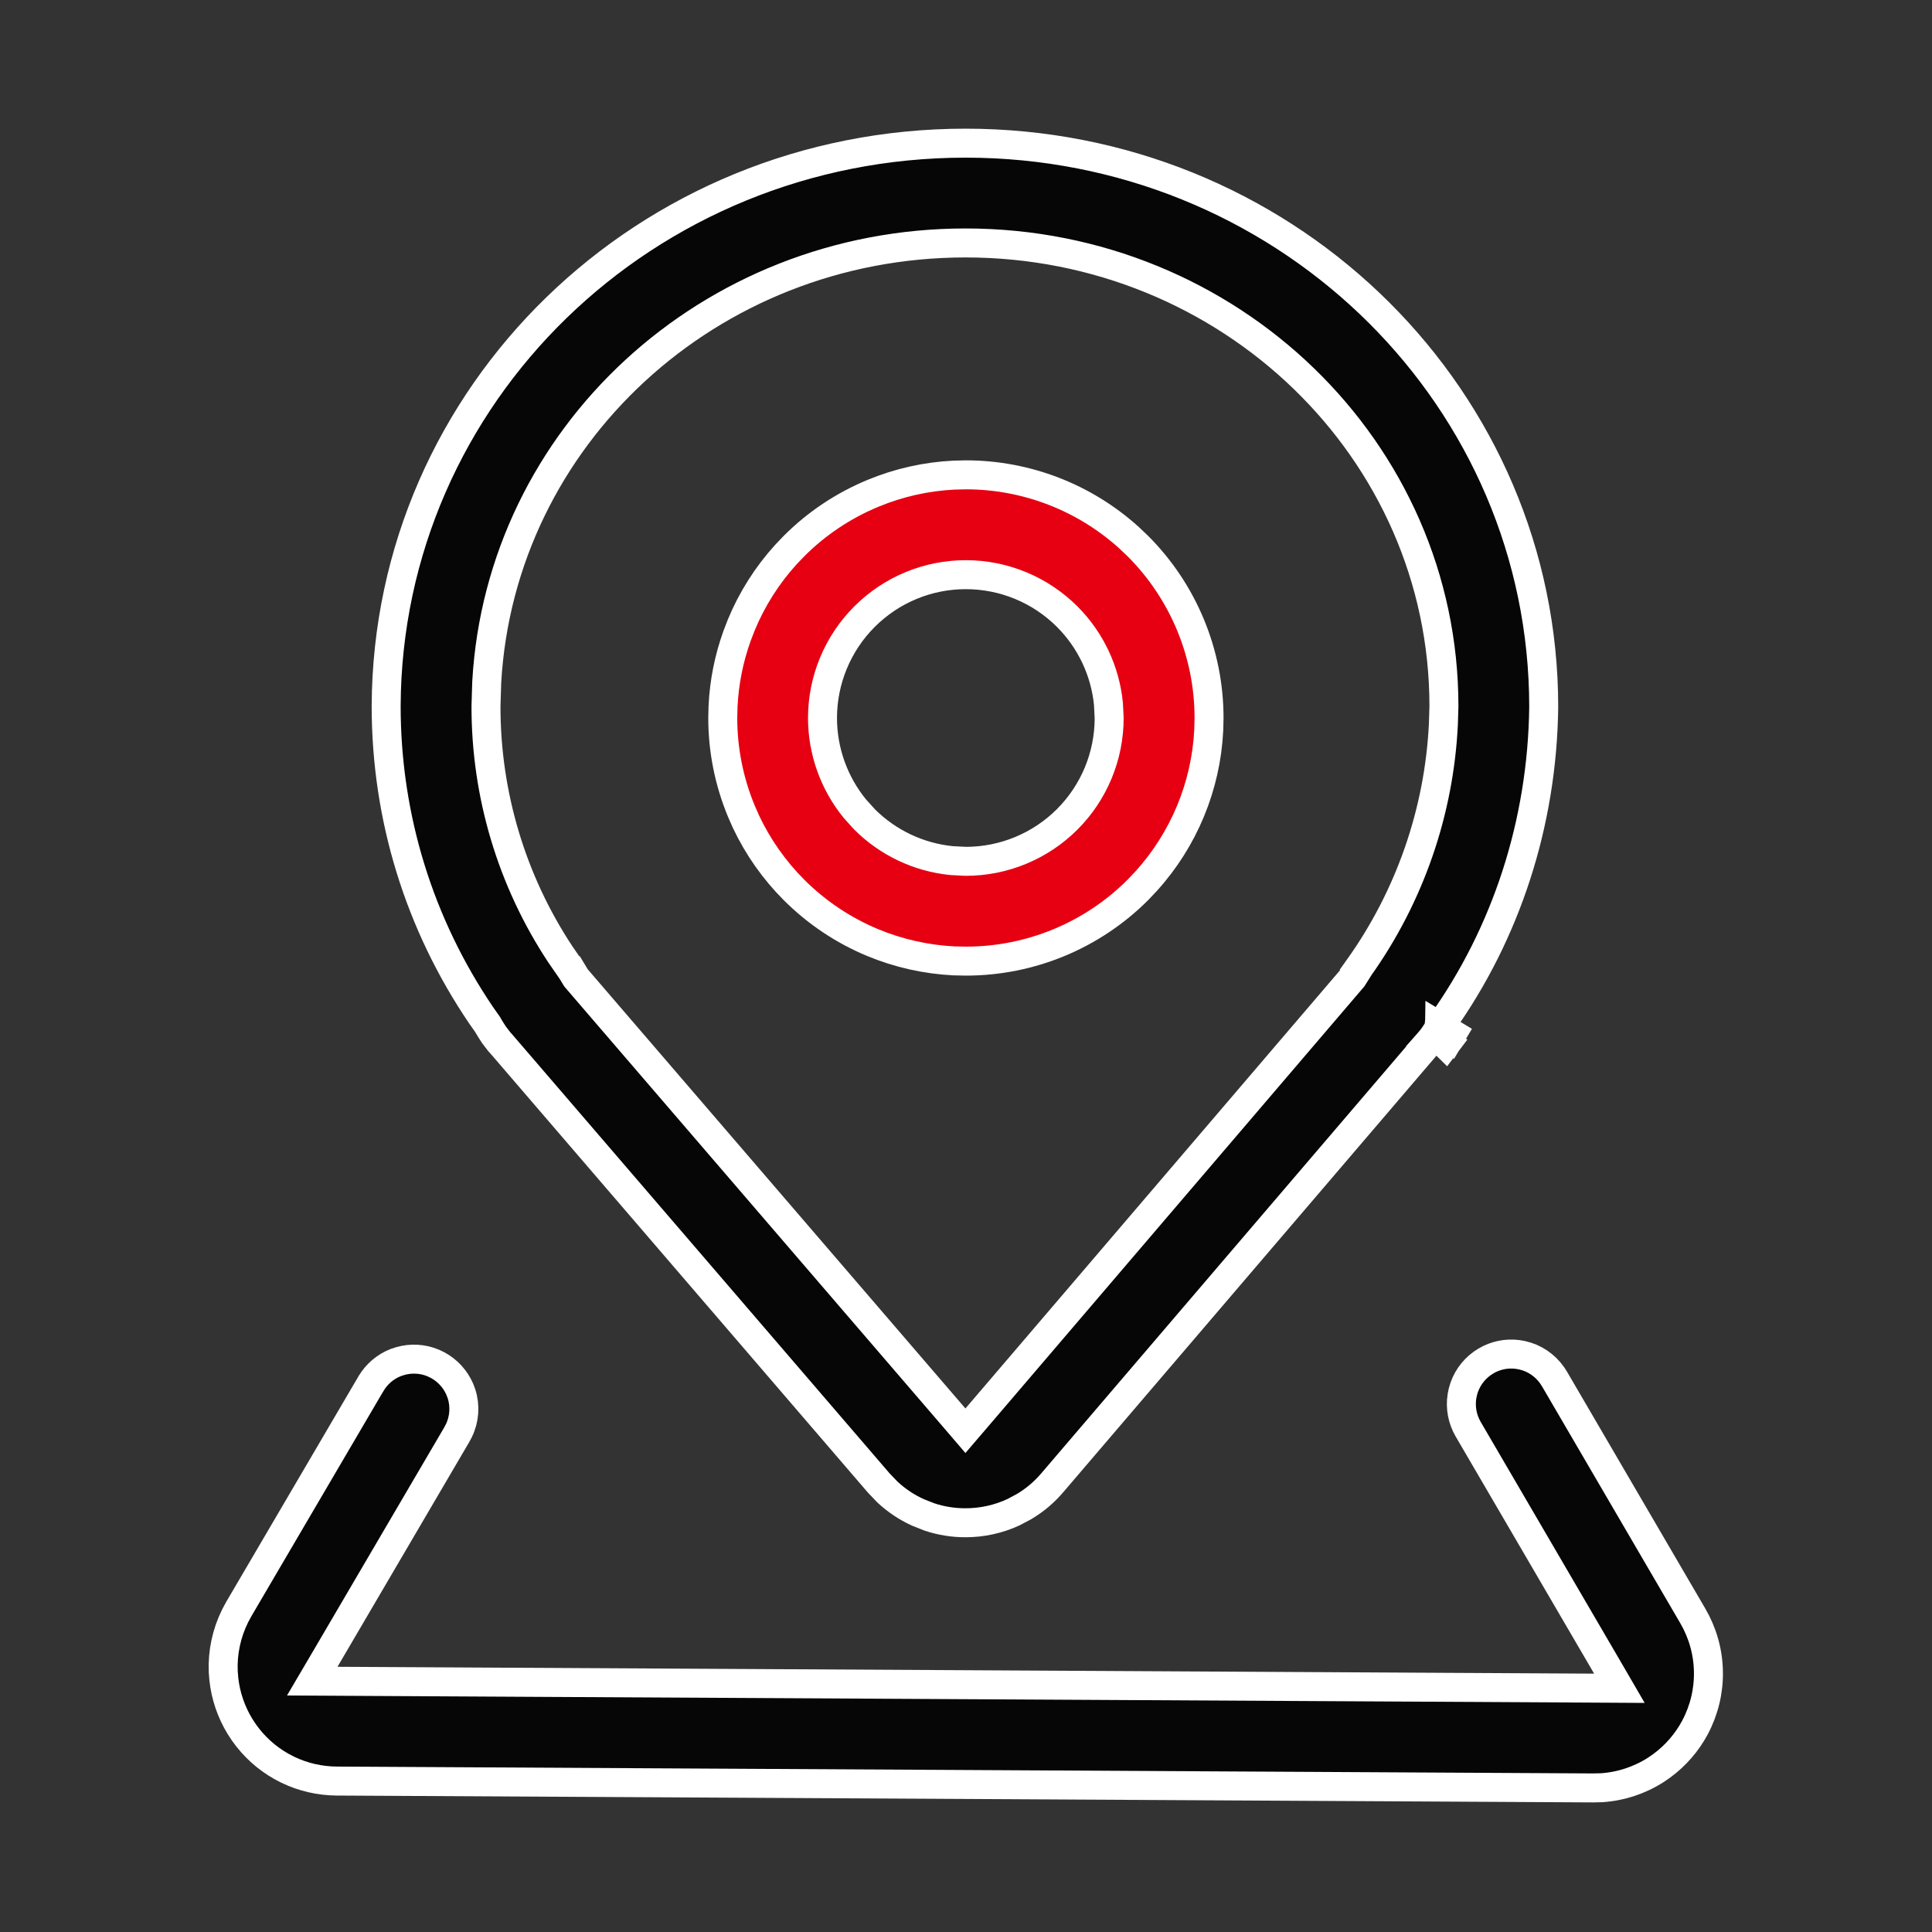
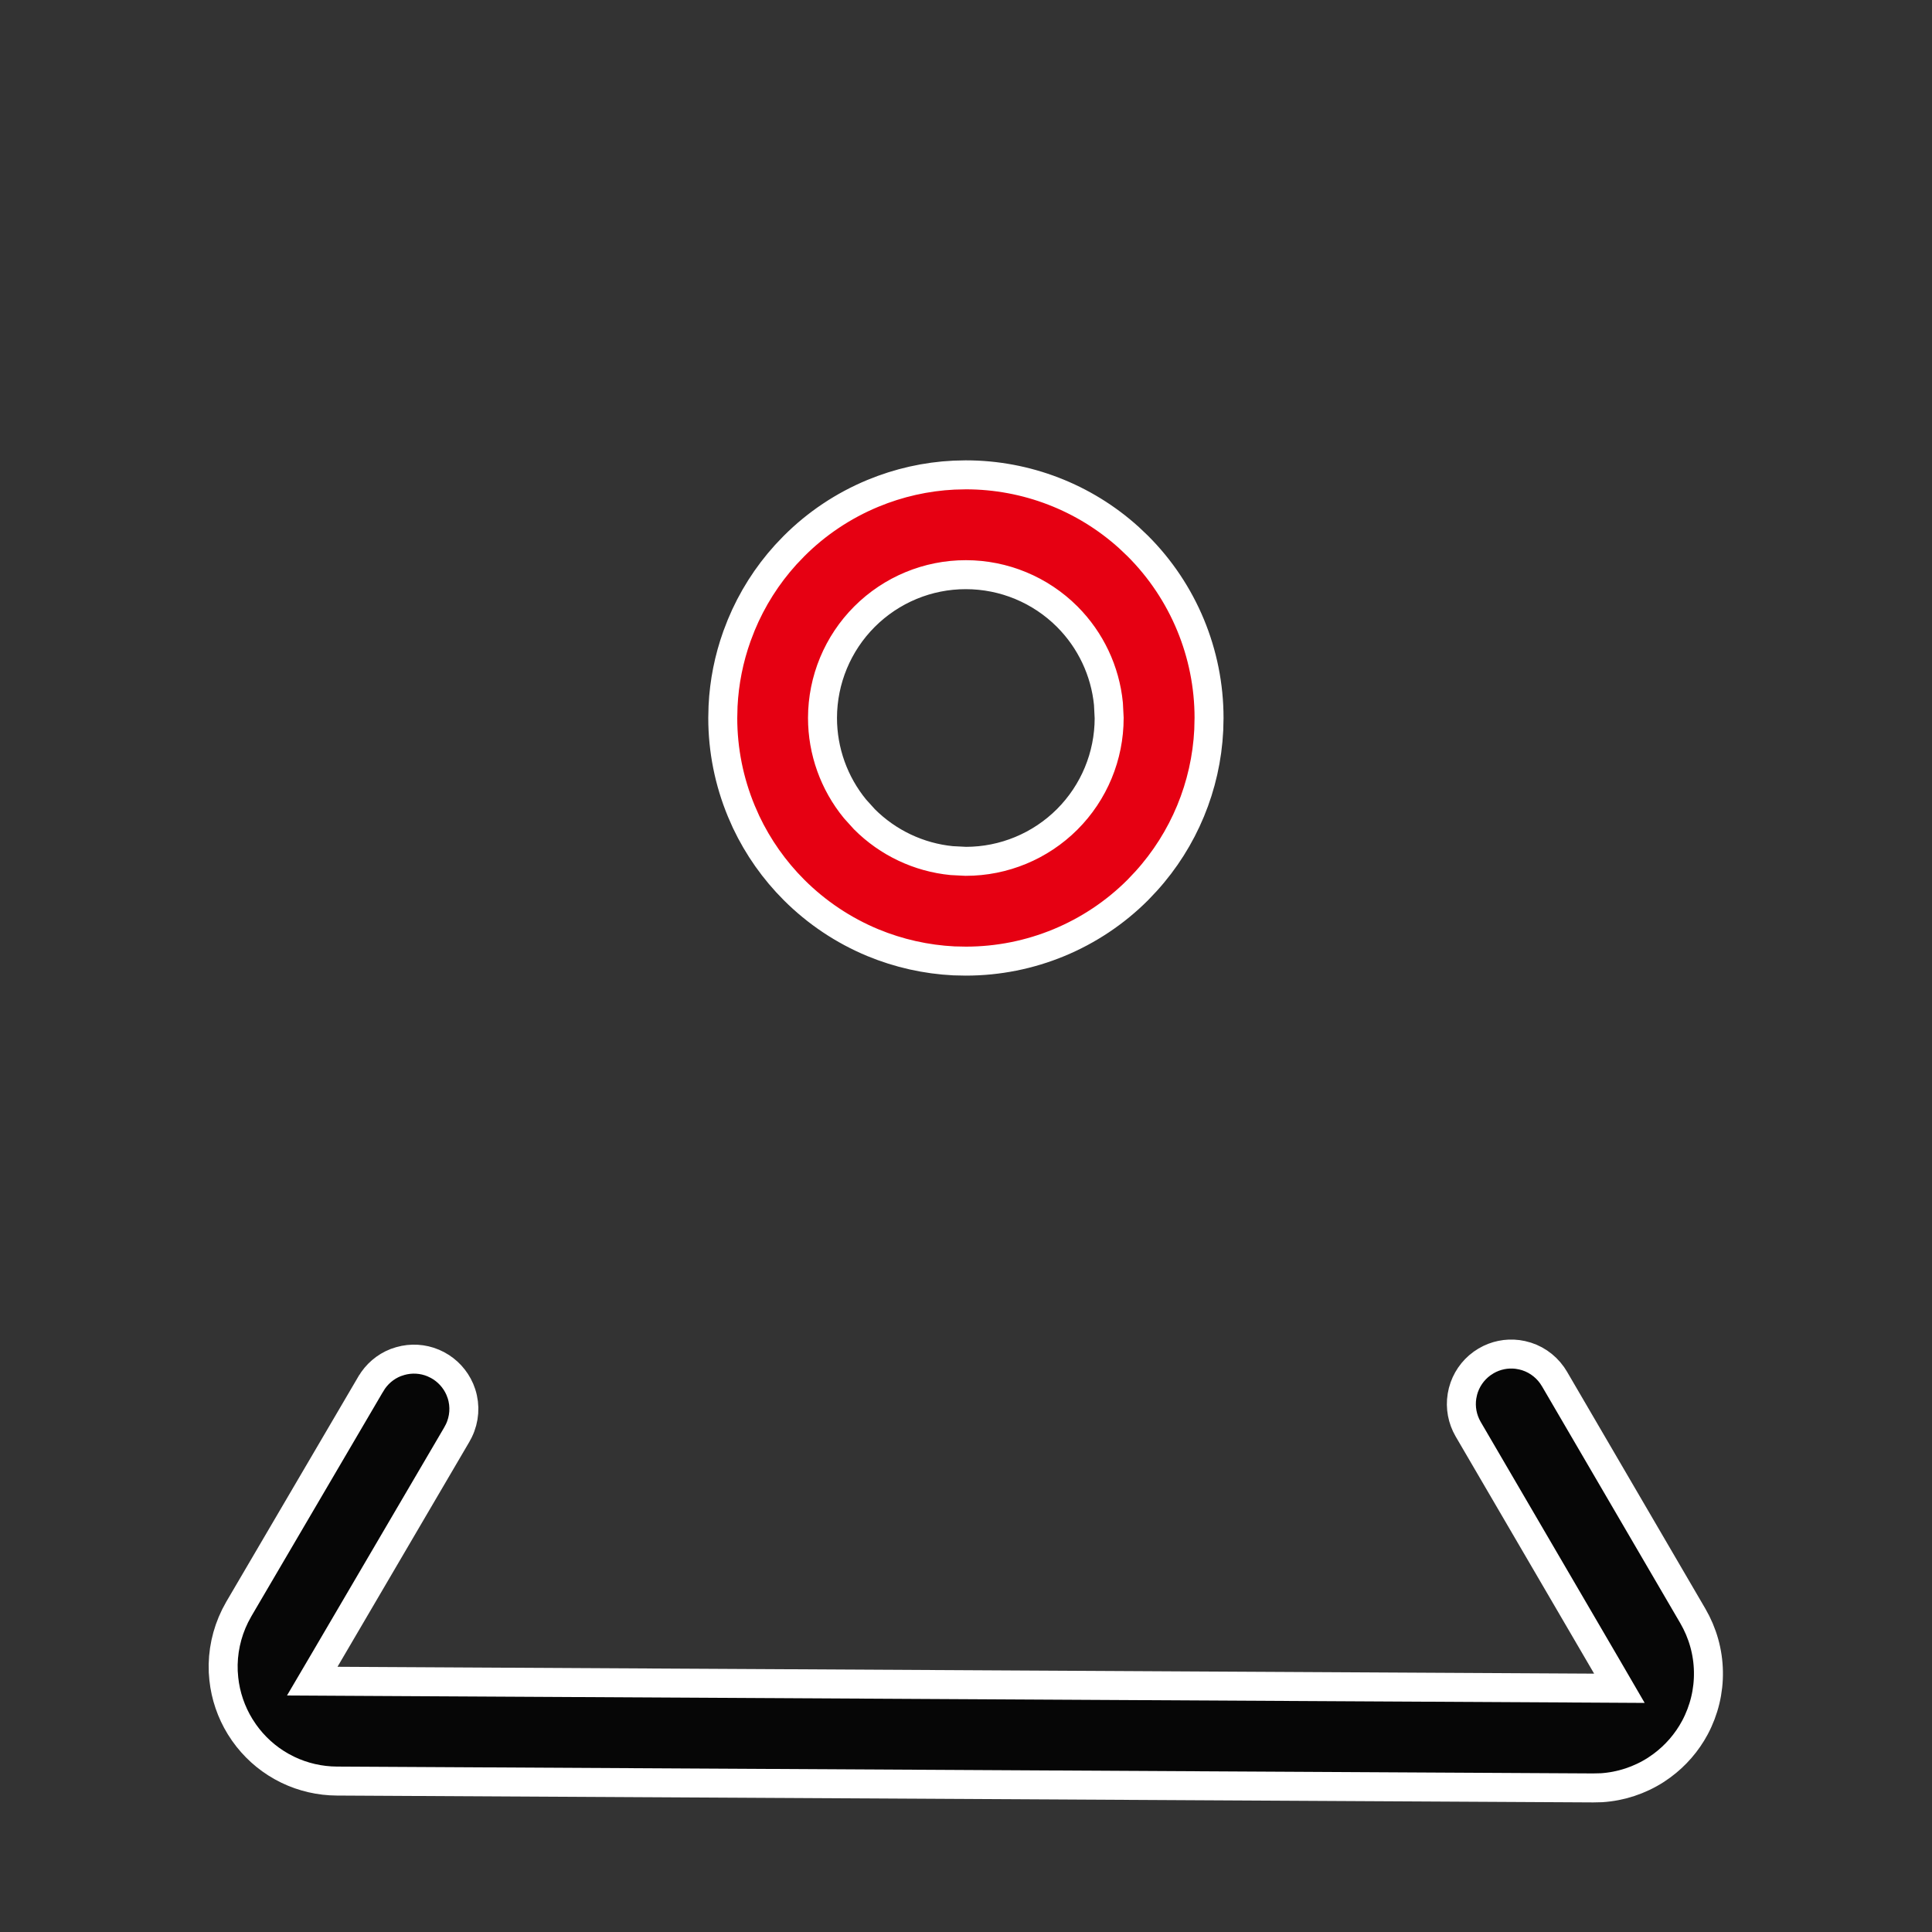
<svg xmlns="http://www.w3.org/2000/svg" width="40" height="40" viewBox="0 0 40 40" fill="none">
  <rect x="0" y="0" width="40" height="40" fill="#333333" stroke="none" />
-   <path d="M29.949 21.596L29.843 21.525C29.866 21.561 29.896 21.595 29.927 21.625L29.949 21.596ZM29.949 21.596L30.01 21.503M29.949 21.596L29.84 21.521C29.806 21.468 29.783 21.415 29.78 21.387C29.781 21.378 29.782 21.368 29.783 21.358L30.01 21.503M30.01 21.503C30.026 21.477 30.053 21.432 30.068 21.406L29.812 21.252C29.812 21.254 29.808 21.261 29.804 21.27C29.802 21.274 29.796 21.289 29.791 21.31C29.789 21.318 29.786 21.337 29.784 21.356L30.01 21.503ZM19.991 2.964C26.497 2.964 31.793 8.015 31.957 14.335L31.961 14.637C31.932 17.043 31.183 19.323 29.849 21.195C29.846 21.198 29.845 21.2 29.844 21.201C29.838 21.209 29.834 21.215 29.833 21.217L29.825 21.229C29.824 21.23 29.823 21.232 29.822 21.233C29.821 21.236 29.819 21.24 29.816 21.244C29.812 21.252 29.805 21.262 29.798 21.274C29.783 21.299 29.768 21.324 29.758 21.34L29.701 21.428C29.658 21.492 29.608 21.552 29.557 21.609L29.519 21.652L29.52 21.653L21.787 30.698C21.621 30.893 21.425 31.059 21.206 31.19L20.98 31.31C20.671 31.453 20.333 31.527 19.992 31.527C19.736 31.528 19.482 31.487 19.24 31.406L19.003 31.312C18.77 31.206 18.557 31.063 18.371 30.889L18.194 30.704L10.375 21.609L10.368 21.602L10.339 21.57L10.229 21.427L10.174 21.342L10.102 21.224L10.098 21.215L10.092 21.206L9.963 21.023C8.684 19.138 7.995 16.933 7.995 14.616C8.024 8.162 13.371 2.964 19.991 2.964ZM19.991 5.03C14.68 5.03 10.364 9.046 10.077 14.125L10.062 14.619V14.62C10.059 16.45 10.596 18.238 11.602 19.76L11.81 20.061L11.835 20.098H11.836L11.911 20.222L11.924 20.243L11.94 20.263L19.761 29.357L19.988 29.622L20.216 29.356L27.989 20.263L28.004 20.246L28.015 20.229L28.13 20.046L28.129 20.045C29.188 18.56 29.796 16.806 29.884 14.989L29.895 14.624V14.621C29.895 9.32 25.459 5.03 19.991 5.03Z" fill="#060606" stroke="white" stroke-width="0.6" />
  <path d="M31.417 28.042L31.513 28.059C31.765 28.114 31.986 28.263 32.135 28.474L32.188 28.557L35.049 33.458C35.252 33.807 35.364 34.202 35.371 34.606C35.379 35.011 35.282 35.41 35.092 35.767C34.925 36.078 34.691 36.348 34.407 36.557L34.283 36.643C33.946 36.859 33.558 36.987 33.158 37.013L32.982 37.017L6.974 36.875C6.622 36.873 6.275 36.793 5.959 36.641L5.825 36.571C5.518 36.398 5.255 36.159 5.053 35.872L4.97 35.746C4.786 35.446 4.671 35.109 4.634 34.761L4.622 34.61C4.605 34.211 4.69 33.815 4.867 33.457L4.945 33.312L7.677 28.653L7.678 28.652C7.796 28.45 7.978 28.294 8.194 28.21L8.289 28.179C8.514 28.115 8.753 28.129 8.968 28.219L9.058 28.262C9.264 28.372 9.426 28.549 9.519 28.762L9.554 28.855C9.636 29.108 9.616 29.383 9.5 29.622L9.454 29.708L6.729 34.357L6.465 34.806L6.985 34.809L33.003 34.951L33.528 34.954L33.264 34.5L30.396 29.588C30.276 29.381 30.231 29.14 30.269 28.905L30.29 28.805C30.351 28.573 30.49 28.371 30.683 28.231L30.769 28.175C30.965 28.06 31.193 28.014 31.417 28.042Z" fill="#060606" stroke="white" stroke-width="0.6" />
  <path d="M19.997 9.831C21.249 9.831 22.453 10.297 23.376 11.133L23.558 11.306C24.501 12.249 25.032 13.53 25.032 14.864L25.026 15.114C24.969 16.275 24.511 17.381 23.73 18.243L23.558 18.425C22.614 19.369 21.334 19.899 19.999 19.899L19.751 19.894C19.175 19.865 18.607 19.738 18.072 19.517C17.462 19.264 16.906 18.892 16.439 18.425C16.03 18.016 15.695 17.54 15.448 17.019L15.348 16.792C15.095 16.181 14.964 15.527 14.964 14.866L14.97 14.618C14.994 14.124 15.091 13.637 15.258 13.171L15.347 12.94C15.568 12.405 15.88 11.913 16.268 11.485L16.439 11.306C16.906 10.838 17.461 10.468 18.071 10.215C18.606 9.993 19.174 9.865 19.75 9.837L19.997 9.831ZM19.997 11.898C19.21 11.897 18.456 12.21 17.899 12.767C17.343 13.323 17.03 14.077 17.029 14.864C17.029 15.553 17.269 16.217 17.701 16.745L17.898 16.963C18.385 17.45 19.024 17.751 19.703 17.818L19.996 17.833C20.783 17.833 21.538 17.52 22.095 16.964C22.651 16.408 22.964 15.653 22.964 14.866L22.949 14.572C22.882 13.893 22.582 13.255 22.096 12.768C21.539 12.211 20.784 11.898 19.997 11.898Z" fill="#E60012" stroke="white" stroke-width="0.6" />
</svg>